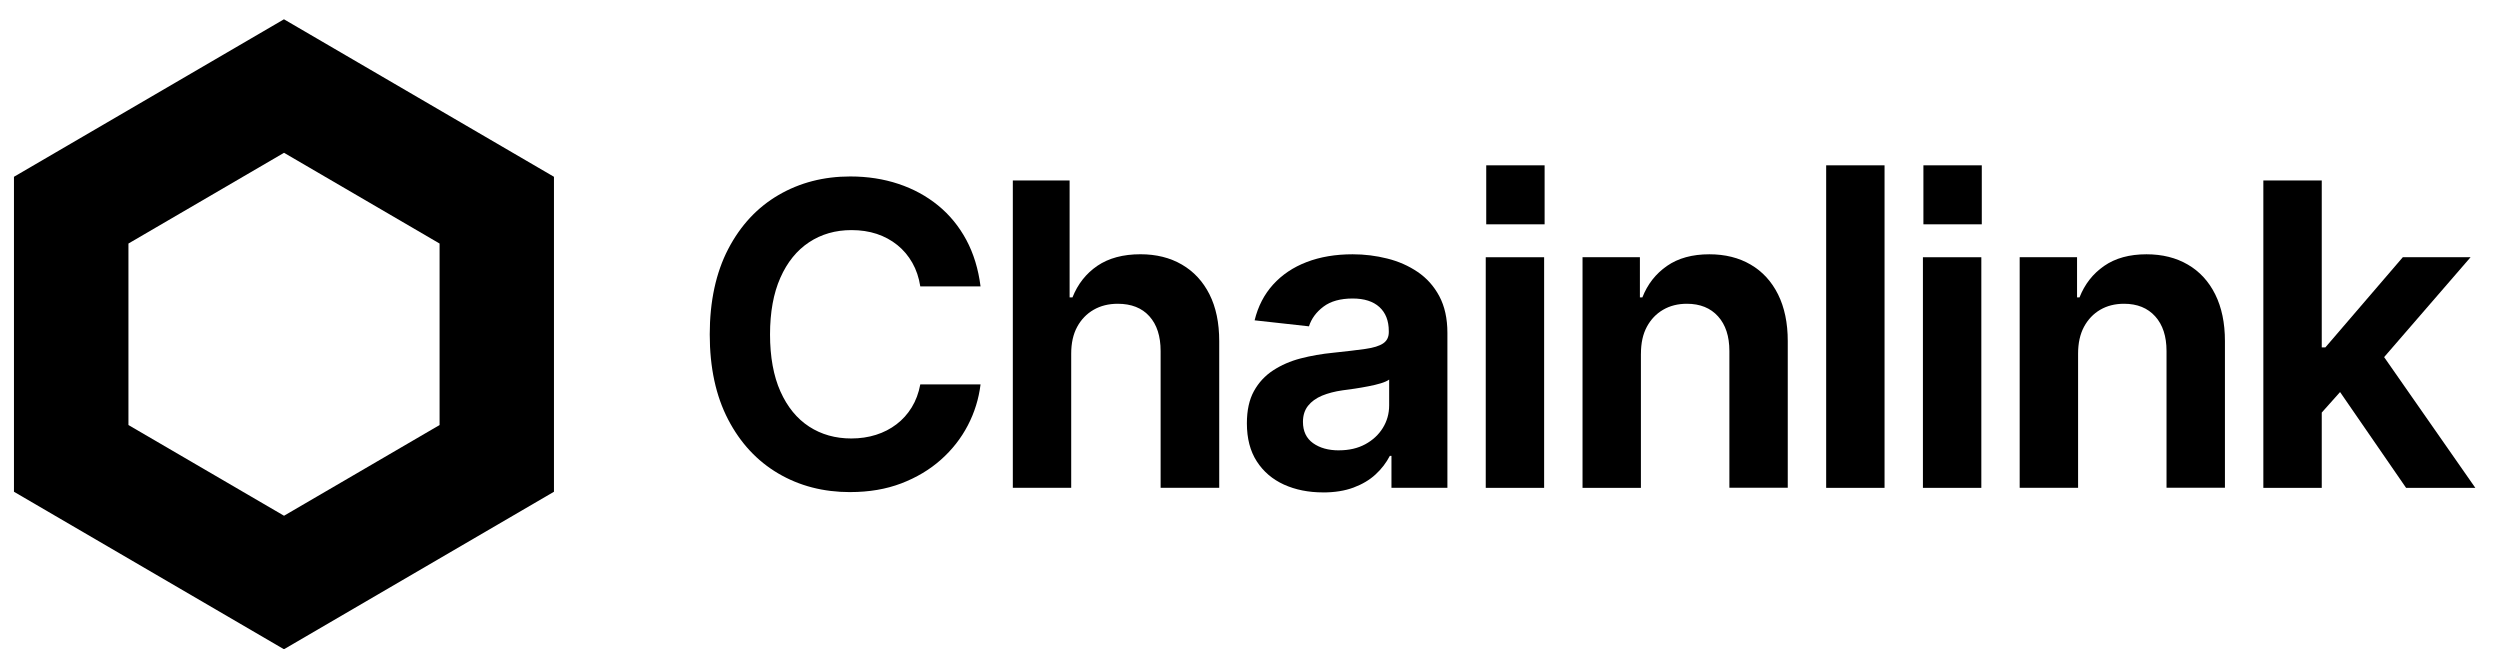
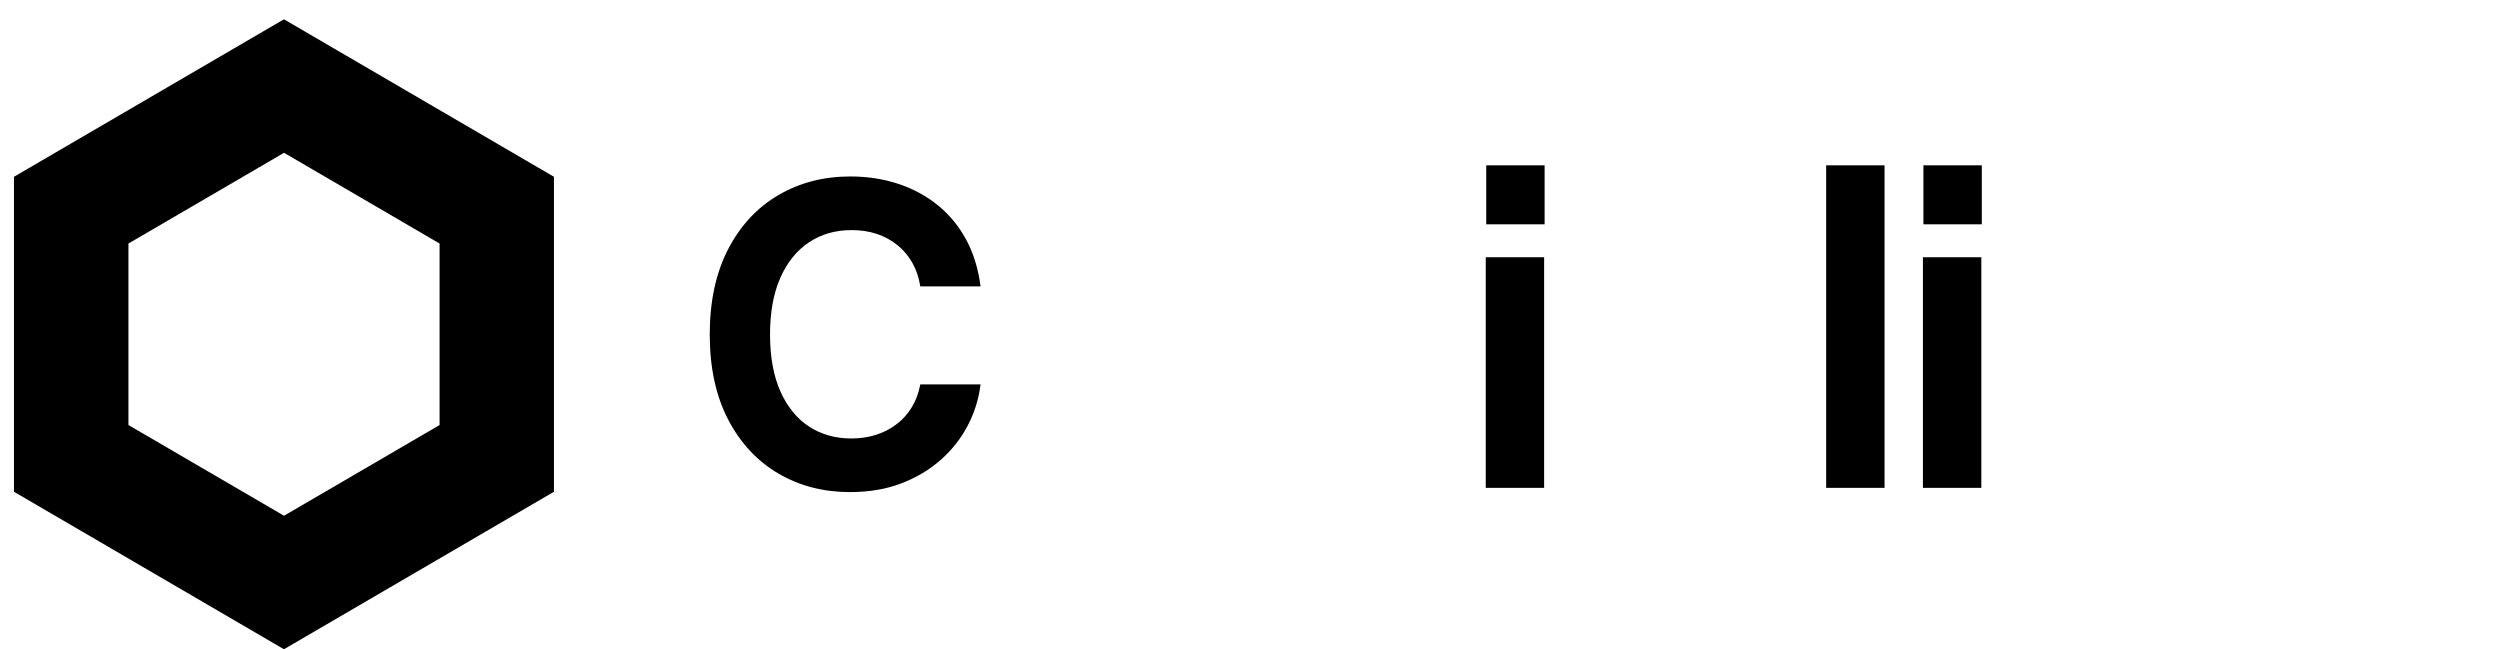
<svg xmlns="http://www.w3.org/2000/svg" viewBox="0 0 77 20" fill="none">
  <g>
    <path d="M8.746 0.594L0.43 5.445V15.146L8.746 19.997L17.062 15.146V5.445L8.746 0.594ZM13.539 13.091L8.748 15.885L3.956 13.091V7.501L8.748 4.706L13.539 7.501V13.091Z" fill="black" />
    <path d="M26.187 15.157C25.361 15.157 24.622 14.966 23.97 14.582C23.318 14.198 22.803 13.645 22.426 12.92C22.049 12.195 21.86 11.323 21.86 10.302C21.86 9.281 22.051 8.395 22.43 7.668C22.809 6.941 23.326 6.387 23.98 6.006C24.634 5.625 25.37 5.435 26.188 5.435C26.72 5.435 27.216 5.512 27.672 5.664C28.129 5.816 28.536 6.037 28.892 6.327C29.249 6.618 29.538 6.972 29.764 7.392C29.988 7.811 30.133 8.287 30.201 8.822H28.345C28.303 8.551 28.222 8.309 28.1 8.094C27.978 7.88 27.825 7.698 27.639 7.548C27.452 7.397 27.24 7.283 27.004 7.204C26.767 7.126 26.509 7.087 26.227 7.087C25.733 7.087 25.297 7.212 24.919 7.462C24.542 7.712 24.247 8.076 24.035 8.555C23.823 9.033 23.717 9.617 23.717 10.302C23.717 10.987 23.824 11.583 24.038 12.059C24.252 12.536 24.546 12.895 24.921 13.139C25.297 13.383 25.73 13.505 26.22 13.505C26.492 13.505 26.746 13.467 26.98 13.393C27.215 13.319 27.426 13.21 27.612 13.068C27.798 12.927 27.955 12.753 28.081 12.547C28.207 12.342 28.295 12.106 28.345 11.84H30.201C30.146 12.284 30.016 12.706 29.808 13.104C29.601 13.501 29.324 13.854 28.978 14.161C28.632 14.468 28.225 14.71 27.758 14.889C27.29 15.067 26.767 15.156 26.189 15.156V15.158L26.187 15.157Z" fill="black" />
-     <path d="M32.993 10.895V15.025H31.195V5.558H32.944V9.16H33.032C33.195 8.749 33.451 8.425 33.799 8.187C34.147 7.951 34.59 7.831 35.126 7.831C35.612 7.831 36.039 7.937 36.402 8.149C36.767 8.361 37.05 8.666 37.251 9.064C37.452 9.461 37.552 9.943 37.552 10.507V15.024H35.747V10.812C35.747 10.354 35.632 9.997 35.401 9.741C35.171 9.484 34.845 9.356 34.426 9.356C34.145 9.356 33.898 9.418 33.684 9.541C33.47 9.664 33.301 9.839 33.178 10.065C33.054 10.292 32.993 10.567 32.993 10.895V10.896L32.993 10.895Z" fill="black" />
-     <path d="M40.749 15.166C40.3 15.166 39.899 15.085 39.545 14.925C39.191 14.763 38.912 14.525 38.709 14.21C38.505 13.895 38.404 13.504 38.404 13.038C38.404 12.64 38.476 12.309 38.621 12.046C38.766 11.783 38.963 11.571 39.212 11.408C39.462 11.245 39.744 11.121 40.061 11.039C40.378 10.957 40.711 10.899 41.058 10.865C41.469 10.822 41.8 10.783 42.052 10.747C42.304 10.712 42.487 10.654 42.602 10.576C42.717 10.498 42.775 10.382 42.775 10.23V10.198C42.775 9.88 42.678 9.633 42.486 9.457C42.293 9.282 42.018 9.194 41.662 9.194C41.285 9.194 40.985 9.277 40.762 9.445C40.54 9.612 40.392 9.814 40.316 10.051L38.642 9.866C38.747 9.435 38.938 9.067 39.212 8.764C39.486 8.462 39.831 8.23 40.246 8.071C40.661 7.912 41.132 7.832 41.661 7.832C42.026 7.832 42.382 7.876 42.727 7.963C43.073 8.049 43.385 8.187 43.664 8.376C43.943 8.565 44.166 8.814 44.331 9.123C44.496 9.433 44.58 9.809 44.58 10.255V15.025H42.857V14.041H42.807C42.697 14.252 42.552 14.443 42.367 14.613C42.183 14.783 41.956 14.917 41.688 15.017C41.42 15.117 41.107 15.167 40.751 15.167H40.748L40.749 15.166ZM41.238 13.87C41.549 13.87 41.819 13.808 42.05 13.683C42.28 13.558 42.461 13.391 42.591 13.181C42.72 12.972 42.786 12.74 42.786 12.486V11.691C42.727 11.734 42.64 11.772 42.528 11.806C42.415 11.84 42.287 11.871 42.144 11.898C42.002 11.926 41.861 11.95 41.722 11.971C41.584 11.992 41.46 12.009 41.351 12.022C41.112 12.056 40.902 12.111 40.719 12.186C40.536 12.263 40.393 12.366 40.288 12.498C40.184 12.629 40.131 12.794 40.131 12.993C40.131 13.281 40.234 13.5 40.442 13.649C40.649 13.797 40.914 13.871 41.237 13.871H41.238L41.238 13.87Z" fill="black" />
    <path d="M45.761 15.026V7.923H47.559V15.026H45.761Z" fill="black" />
-     <path d="M50.54 10.896V15.026H48.742V7.922H50.509V9.16H50.585C50.744 8.754 50.997 8.431 51.343 8.191C51.688 7.951 52.123 7.832 52.648 7.832C53.134 7.832 53.559 7.938 53.921 8.15C54.283 8.361 54.565 8.668 54.764 9.067C54.963 9.468 55.063 9.947 55.063 10.506V15.023H53.265V10.811C53.265 10.358 53.149 10.002 52.916 9.744C52.684 9.486 52.364 9.356 51.956 9.356C51.68 9.356 51.435 9.417 51.223 9.541C51.011 9.664 50.845 9.839 50.723 10.065C50.601 10.292 50.541 10.567 50.541 10.894V10.896H50.54Z" fill="black" />
    <path d="M58.044 5.092V15.026H56.246V5.092H58.044Z" fill="black" />
-     <path d="M59.226 15.026V7.923H61.025V15.026H59.226Z" fill="black" />
-     <path d="M64.005 15.025H62.206V7.921H63.973V9.16H64.049C64.209 8.753 64.461 8.431 64.807 8.191C65.153 7.951 65.588 7.832 66.112 7.832C66.599 7.832 67.023 7.938 67.386 8.15C67.749 8.361 68.03 8.667 68.229 9.067C68.428 9.468 68.528 9.947 68.528 10.506V15.023H66.729V10.811C66.729 10.358 66.613 10.002 66.38 9.744C66.148 9.486 65.828 9.356 65.421 9.356C65.144 9.356 64.899 9.417 64.688 9.54C64.476 9.664 64.31 9.839 64.188 10.064C64.066 10.292 64.005 10.566 64.005 10.894V15.025Z" fill="black" />
-     <path d="M74.107 15.026H76.24L73.431 10.999L76.094 7.922H74.007L71.622 10.699H71.51V5.558H69.711V15.026H71.51V12.707L72.074 12.075L74.107 15.025V15.026Z" fill="black" />
+     <path d="M59.226 15.026V7.923H61.025V15.026H59.226" fill="black" />
    <path d="M47.574 5.092H45.776V6.909H47.574V5.092Z" fill="black" />
    <path d="M61.039 5.092H59.241V6.909H61.039V5.092Z" fill="black" />
  </g>
</svg>